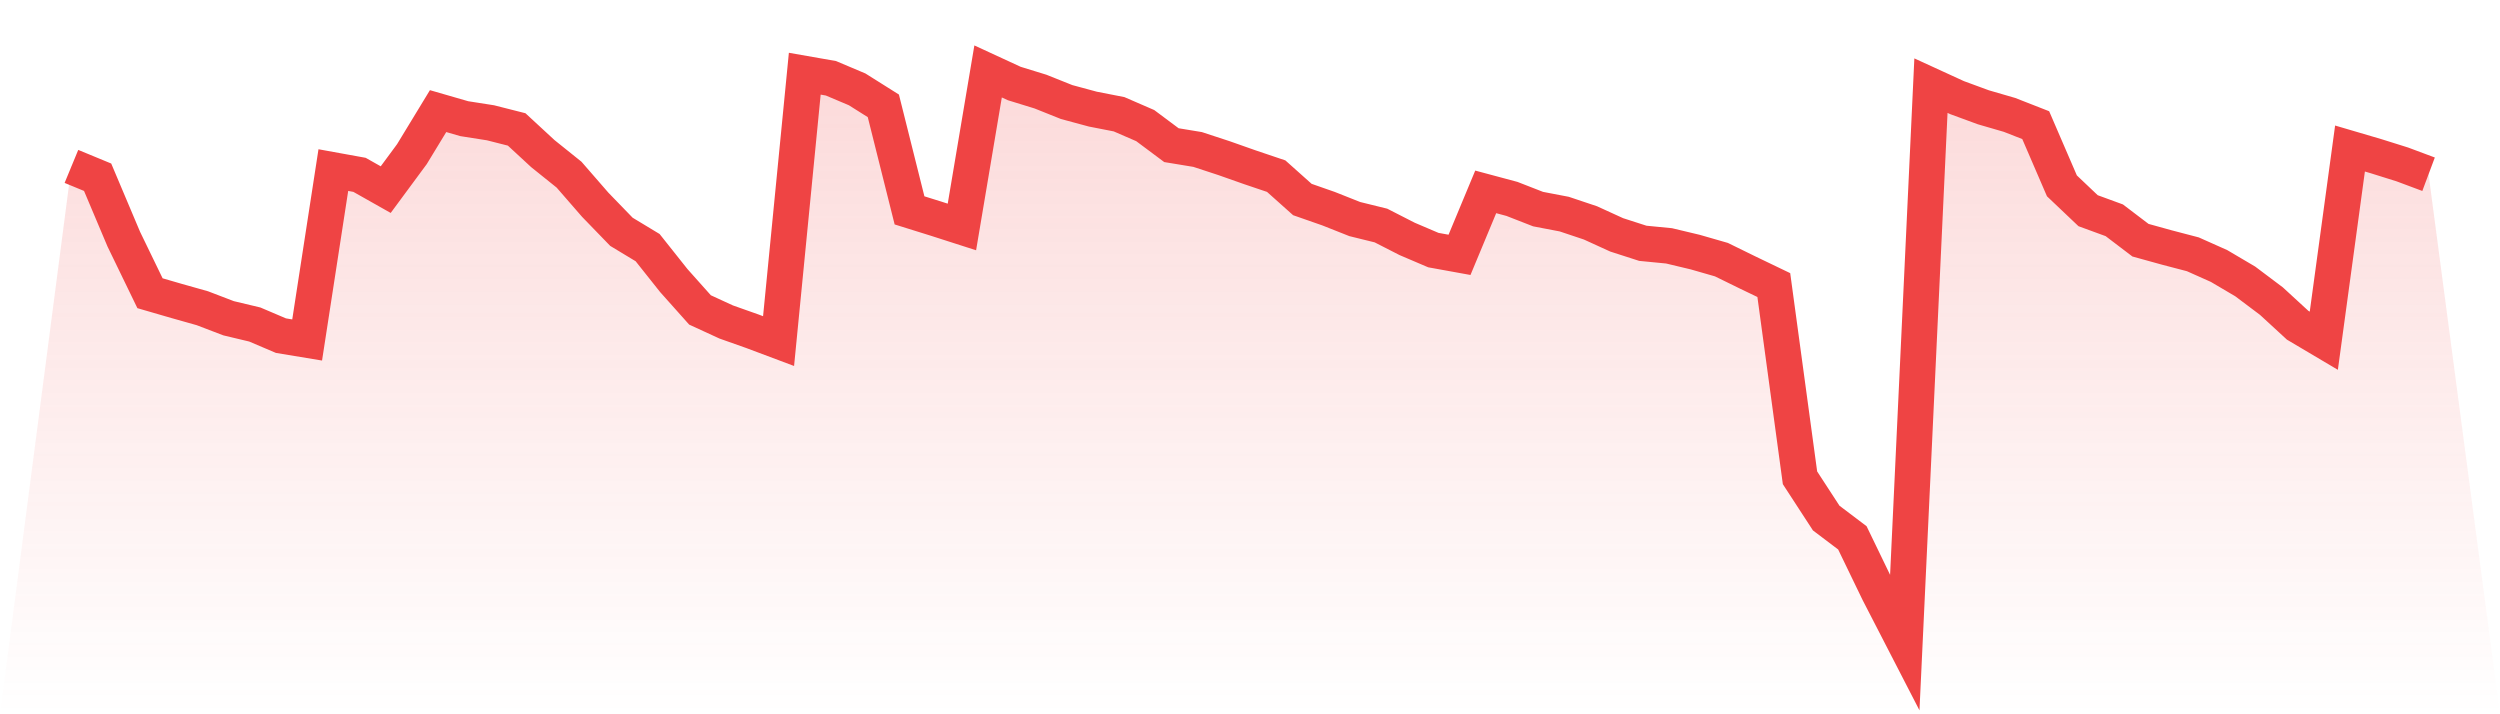
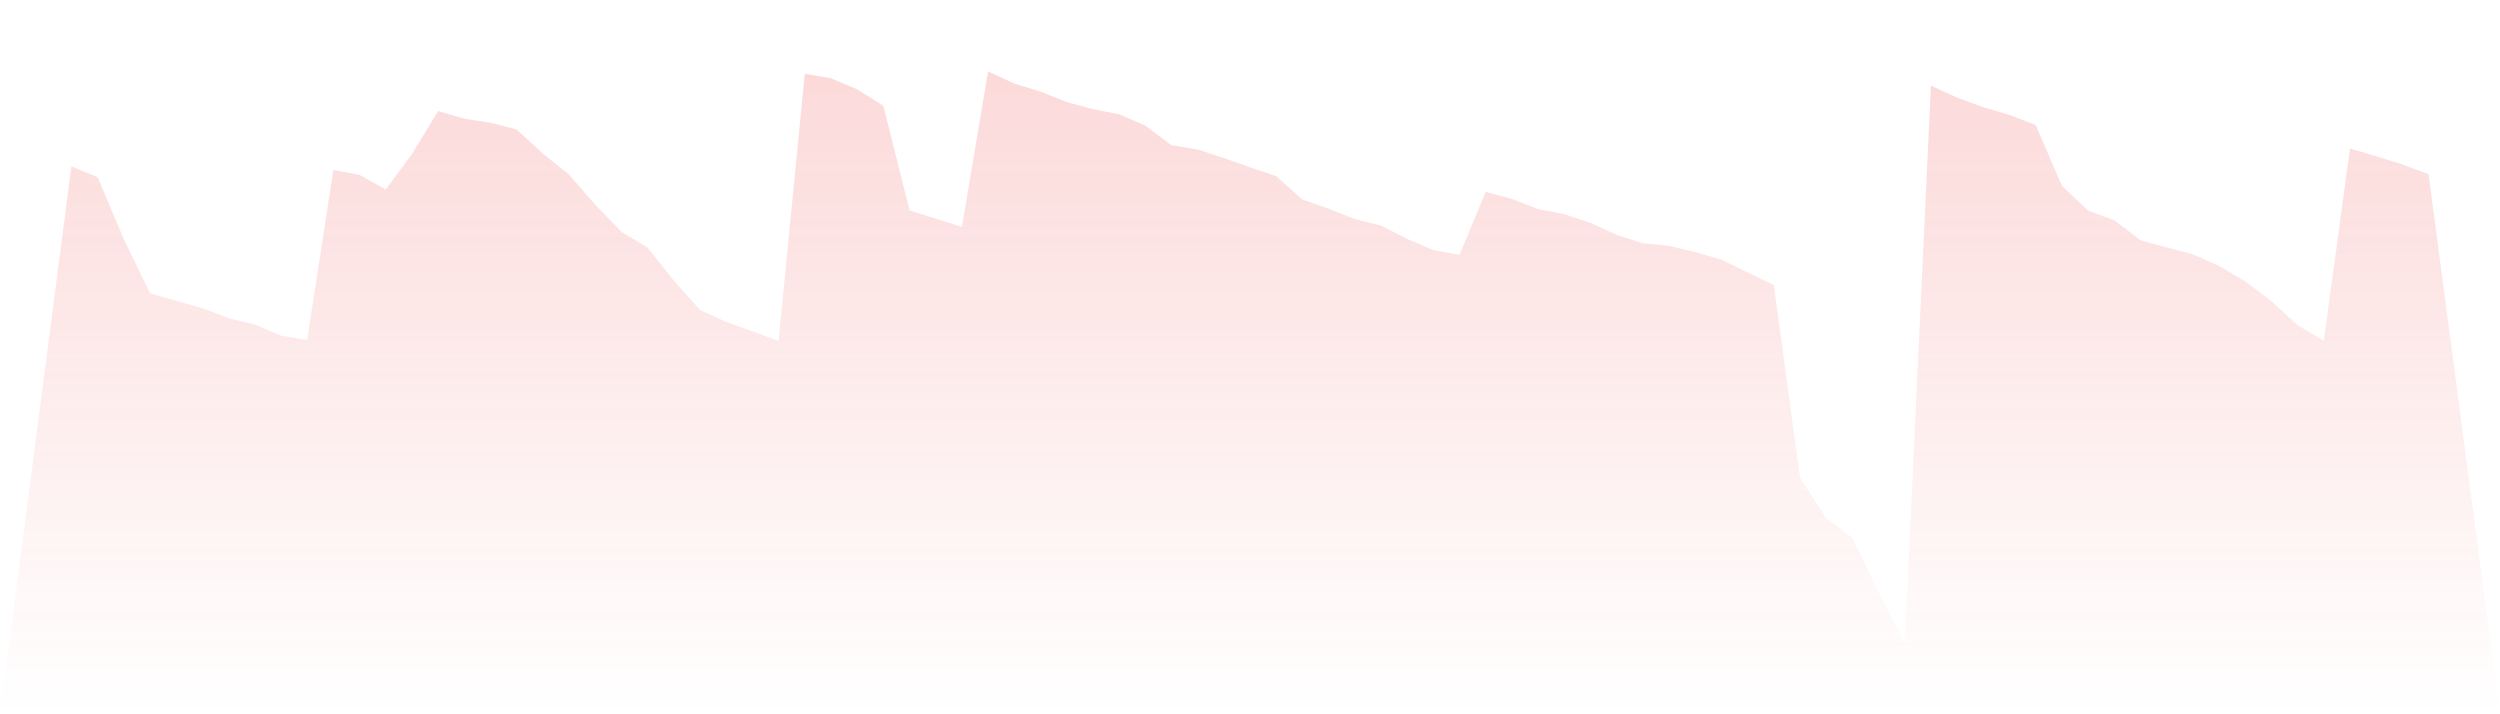
<svg xmlns="http://www.w3.org/2000/svg" viewBox="0 0 140 40">
  <defs>
    <linearGradient id="gradient" x1="0" x2="0" y1="0" y2="1">
      <stop offset="0%" stop-color="#ef4444" stop-opacity="0.2" />
      <stop offset="100%" stop-color="#ef4444" stop-opacity="0" />
    </linearGradient>
  </defs>
  <path d="M4,9.319 L4,9.319 L5.467,9.925 L6.933,13.395 L8.4,16.421 L9.867,16.847 L11.333,17.261 L12.8,17.822 L14.267,18.172 L15.733,18.796 L17.2,19.039 L18.667,9.525 L20.133,9.791 L21.6,10.619 L23.067,8.632 L24.533,6.222 L26,6.646 L27.467,6.876 L28.933,7.248 L30.4,8.603 L31.867,9.781 L33.333,11.466 L34.8,12.981 L36.267,13.867 L37.733,15.712 L39.2,17.356 L40.667,18.031 L42.133,18.55 L43.6,19.101 L45.067,4.127 L46.533,4.384 L48,5.004 L49.467,5.927 L50.933,11.781 L52.4,12.239 L53.867,12.71 L55.333,4 L56.8,4.677 L58.267,5.129 L59.733,5.715 L61.2,6.111 L62.667,6.398 L64.133,7.034 L65.6,8.129 L67.067,8.371 L68.533,8.852 L70,9.369 L71.467,9.864 L72.933,11.173 L74.4,11.686 L75.867,12.268 L77.333,12.629 L78.8,13.379 L80.267,14.005 L81.733,14.271 L83.2,10.745 L84.667,11.138 L86.133,11.71 L87.6,11.991 L89.067,12.482 L90.533,13.152 L92,13.625 L93.467,13.768 L94.933,14.118 L96.4,14.54 L97.867,15.259 L99.333,15.964 L100.8,26.757 L102.267,29.011 L103.733,30.12 L105.2,33.154 L106.667,36 L108.133,4.796 L109.6,5.469 L111.067,6.008 L112.533,6.434 L114,7.008 L115.467,10.407 L116.933,11.799 L118.4,12.336 L119.867,13.451 L121.333,13.857 L122.8,14.241 L124.267,14.896 L125.733,15.76 L127.2,16.863 L128.667,18.212 L130.133,19.081 L131.6,8.317 L133.067,8.749 L134.533,9.209 L136,9.757 L140,40 L0,40 z" fill="url(#gradient)" />
-   <path d="M4,9.319 L4,9.319 L5.467,9.925 L6.933,13.395 L8.4,16.421 L9.867,16.847 L11.333,17.261 L12.8,17.822 L14.267,18.172 L15.733,18.796 L17.2,19.039 L18.667,9.525 L20.133,9.791 L21.6,10.619 L23.067,8.632 L24.533,6.222 L26,6.646 L27.467,6.876 L28.933,7.248 L30.4,8.603 L31.867,9.781 L33.333,11.466 L34.8,12.981 L36.267,13.867 L37.733,15.712 L39.2,17.356 L40.667,18.031 L42.133,18.55 L43.6,19.101 L45.067,4.127 L46.533,4.384 L48,5.004 L49.467,5.927 L50.933,11.781 L52.4,12.239 L53.867,12.71 L55.333,4 L56.8,4.677 L58.267,5.129 L59.733,5.715 L61.2,6.111 L62.667,6.398 L64.133,7.034 L65.6,8.129 L67.067,8.371 L68.533,8.852 L70,9.369 L71.467,9.864 L72.933,11.173 L74.4,11.686 L75.867,12.268 L77.333,12.629 L78.8,13.379 L80.267,14.005 L81.733,14.271 L83.2,10.745 L84.667,11.138 L86.133,11.71 L87.6,11.991 L89.067,12.482 L90.533,13.152 L92,13.625 L93.467,13.768 L94.933,14.118 L96.4,14.54 L97.867,15.259 L99.333,15.964 L100.8,26.757 L102.267,29.011 L103.733,30.12 L105.2,33.154 L106.667,36 L108.133,4.796 L109.6,5.469 L111.067,6.008 L112.533,6.434 L114,7.008 L115.467,10.407 L116.933,11.799 L118.4,12.336 L119.867,13.451 L121.333,13.857 L122.8,14.241 L124.267,14.896 L125.733,15.76 L127.2,16.863 L128.667,18.212 L130.133,19.081 L131.6,8.317 L133.067,8.749 L134.533,9.209 L136,9.757" fill="none" stroke="#ef4444" stroke-width="2" />
</svg>